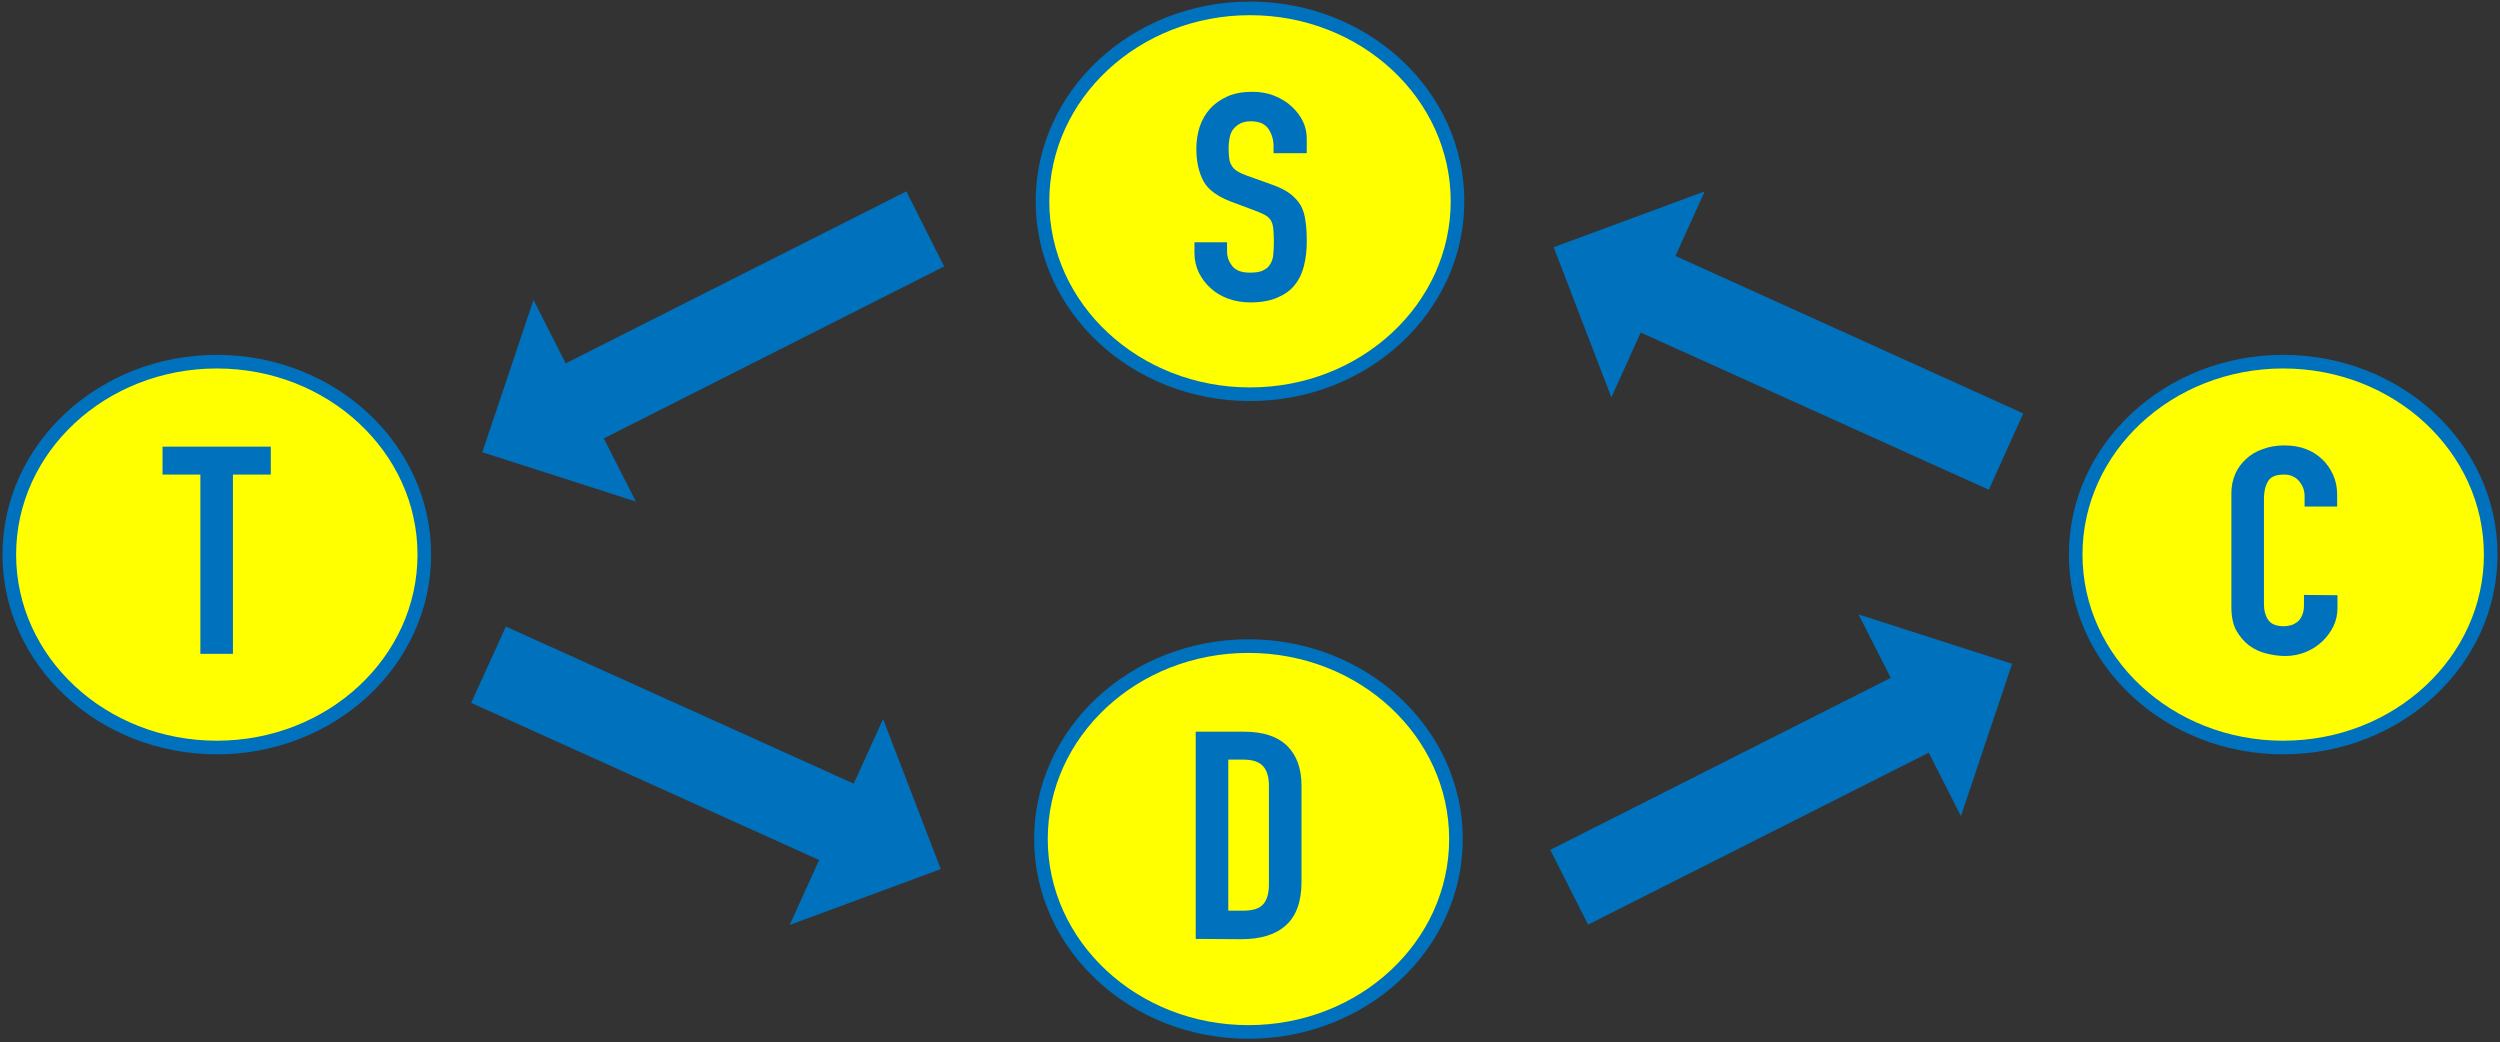
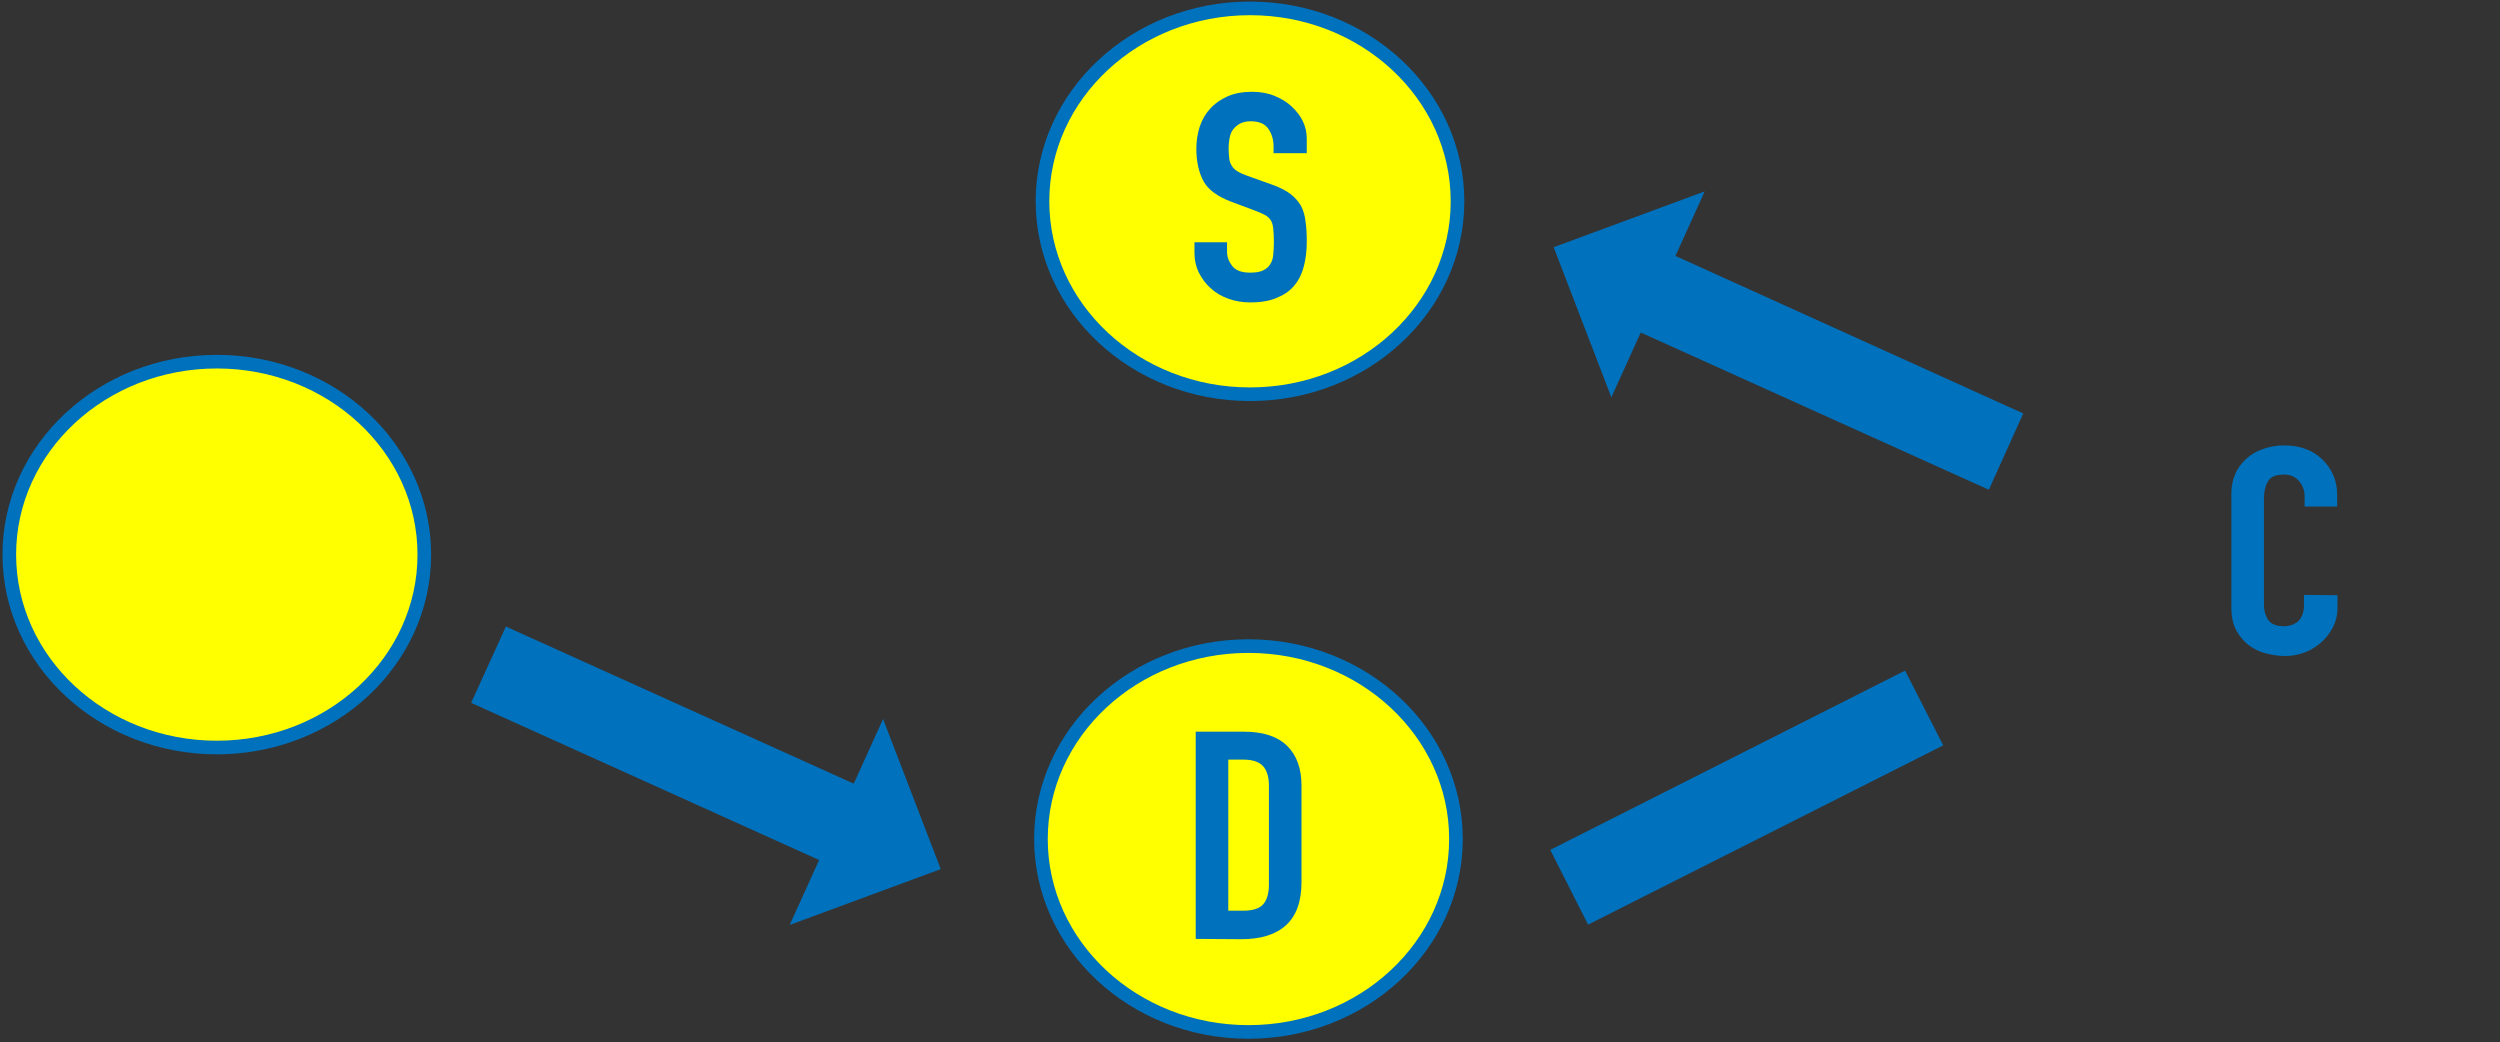
<svg xmlns="http://www.w3.org/2000/svg" version="1.1" id="レイヤー_1" x="0px" y="0px" viewBox="0 0 806 336" style="enable-background:new 0 0 806 336;" xml:space="preserve">
  <rect x="0" y="0" width="806" height="336" fill="#333333" stroke="none" />
  <style type="text/css">
	.st0{fill:#FFFF00;stroke:#0071BC;stroke-width:4.392;stroke-miterlimit:10;}
	.st1{fill:#0071BC;}
	.st2{fill:none;}
</style>
  <g>
    <g>
      <ellipse class="st0" cx="403" cy="64.9" rx="66.9" ry="62.2" />
      <g>
        <path class="st1" d="M421.1,49.4h-10.5v-2.2c0-2.2-0.6-4.1-1.7-5.7c-1.1-1.6-3-2.4-5.7-2.4c-1.4,0-2.6,0.3-3.5,0.8     c-0.9,0.5-1.6,1.1-2.2,1.9c-0.6,0.8-0.9,1.7-1.1,2.8c-0.2,1-0.3,2.1-0.3,3.2c0,1.3,0.1,2.4,0.2,3.3c0.1,0.9,0.4,1.7,0.8,2.3     c0.4,0.7,1,1.3,1.8,1.8c0.8,0.5,1.9,1,3.3,1.5l8.1,2.9c2.3,0.8,4.2,1.8,5.7,2.9c1.4,1.1,2.6,2.4,3.4,3.8c0.8,1.5,1.3,3.2,1.5,5.1     c0.3,1.9,0.4,4.1,0.4,6.5c0,2.8-0.3,5.4-0.9,7.8c-0.6,2.4-1.6,4.5-3,6.2c-1.4,1.8-3.3,3.1-5.7,4.1c-2.3,1-5.2,1.5-8.6,1.5     c-2.5,0-4.9-0.4-7.1-1.2c-2.2-0.8-4.1-1.9-5.7-3.4c-1.6-1.4-2.8-3.1-3.8-5c-0.9-1.9-1.4-4-1.4-6.2v-3.6h10.5v3     c0,1.8,0.6,3.3,1.7,4.7c1.1,1.4,3,2.1,5.7,2.1c1.8,0,3.2-0.2,4.2-0.7s1.8-1.1,2.3-2c0.6-0.9,0.9-1.9,1-3.1     c0.1-1.2,0.2-2.6,0.2-4.1c0-1.8-0.1-3.2-0.2-4.3c-0.1-1.1-0.4-2-0.8-2.7c-0.5-0.7-1.1-1.3-1.9-1.7c-0.8-0.4-1.8-0.9-3.2-1.4     l-7.5-2.8c-4.5-1.7-7.6-3.9-9.1-6.7s-2.3-6.3-2.3-10.5c0-2.5,0.4-4.9,1.1-7.1c0.8-2.3,1.9-4.2,3.4-5.8c1.4-1.6,3.3-2.9,5.5-3.9     c2.2-1,4.9-1.5,8-1.5c2.6,0,5,0.4,7.2,1.3c2.2,0.9,4,2,5.6,3.5c3.2,3,4.8,6.4,4.8,10.3v4.7H421.1z" />
      </g>
    </g>
    <g>
      <ellipse class="st0" cx="402.5" cy="270.5" rx="66.9" ry="62.2" />
      <g>
        <path class="st1" d="M385.5,302.7v-66.8h15.6c6.1,0,10.7,1.5,13.8,4.5c3.1,3,4.7,7.3,4.7,12.8v31.2c0,6.3-1.7,10.9-5,13.9     c-3.3,3-8.1,4.5-14.4,4.5L385.5,302.7L385.5,302.7z M396,244.9v48.7h4.9c3,0,5.1-0.7,6.3-2c1.2-1.3,1.9-3.5,1.9-6.3v-32.1     c0-2.6-0.6-4.7-1.8-6.1c-1.2-1.4-3.3-2.2-6.4-2.2L396,244.9L396,244.9z" />
      </g>
    </g>
    <g>
      <ellipse class="st0" cx="69.9" cy="178.8" rx="66.9" ry="62.2" />
      <g>
-         <path class="st1" d="M64.6,210.8V153H52.4v-9h34.9v9H75.1v57.8L64.6,210.8L64.6,210.8z" />
-       </g>
+         </g>
    </g>
    <g>
-       <ellipse class="st0" cx="736.1" cy="178.8" rx="66.9" ry="62.2" />
      <g>
        <path class="st1" d="M753.6,191.9v4.1c0,2.1-0.4,4-1.3,5.9c-0.9,1.8-2.1,3.5-3.6,4.9c-1.5,1.4-3.3,2.6-5.3,3.4     c-2,0.8-4.2,1.3-6.6,1.3c-2,0-4-0.3-6.1-0.8c-2.1-0.5-3.9-1.4-5.6-2.6c-1.7-1.3-3-2.9-4.1-4.8c-1.1-2-1.6-4.5-1.6-7.6v-36.7     c0-2.2,0.4-4.2,1.2-6.1c0.8-1.9,2-3.5,3.5-4.9c1.5-1.4,3.3-2.5,5.4-3.2c2.1-0.8,4.4-1.2,7-1.2c5,0,9,1.5,12.1,4.4     c1.5,1.4,2.7,3.1,3.6,5.1c0.9,2,1.3,4.1,1.3,6.4v3.8H743V160c0-1.9-0.6-3.5-1.8-4.9c-1.2-1.4-2.8-2.1-4.8-2.1     c-2.6,0-4.4,0.7-5.2,2.2c-0.9,1.5-1.3,3.3-1.3,5.6V195c0,1.9,0.5,3.6,1.4,4.9c0.9,1.3,2.6,2,5,2c0.7,0,1.4-0.1,2.2-0.3     c0.8-0.2,1.5-0.6,2.2-1.1c0.6-0.5,1.1-1.2,1.5-2.1c0.4-0.9,0.6-2,0.6-3.3v-3.3L753.6,191.9L753.6,191.9z" />
      </g>
    </g>
    <g>
-       <polygon class="st1" points="304.4,85.9 190,143.7 177.7,119.5 292.2,61.7   " />
-       <polygon class="st1" points="155.5,145.8 205,161.7 172,96.7   " />
-     </g>
+       </g>
    <g>
      <polygon class="st1" points="163.1,202 280,254.8 268.8,279.4 151.9,226.6   " />
      <polygon class="st1" points="303.3,280.2 284.7,231.8 254.6,298.2   " />
    </g>
    <g>
      <polygon class="st1" points="499.8,274 614.2,216.2 626.5,240.3 512,298.1   " />
-       <polygon class="st1" points="648.7,214 599.2,198.1 632.2,263.1   " />
    </g>
    <g>
      <polygon class="st1" points="641.2,157.9 524.3,105.1 535.5,80.4 652.3,133.3   " />
      <polygon class="st1" points="500.9,79.7 519.5,128.1 549.6,61.7   " />
    </g>
  </g>
  <rect class="st2" width="806" height="336" />
</svg>